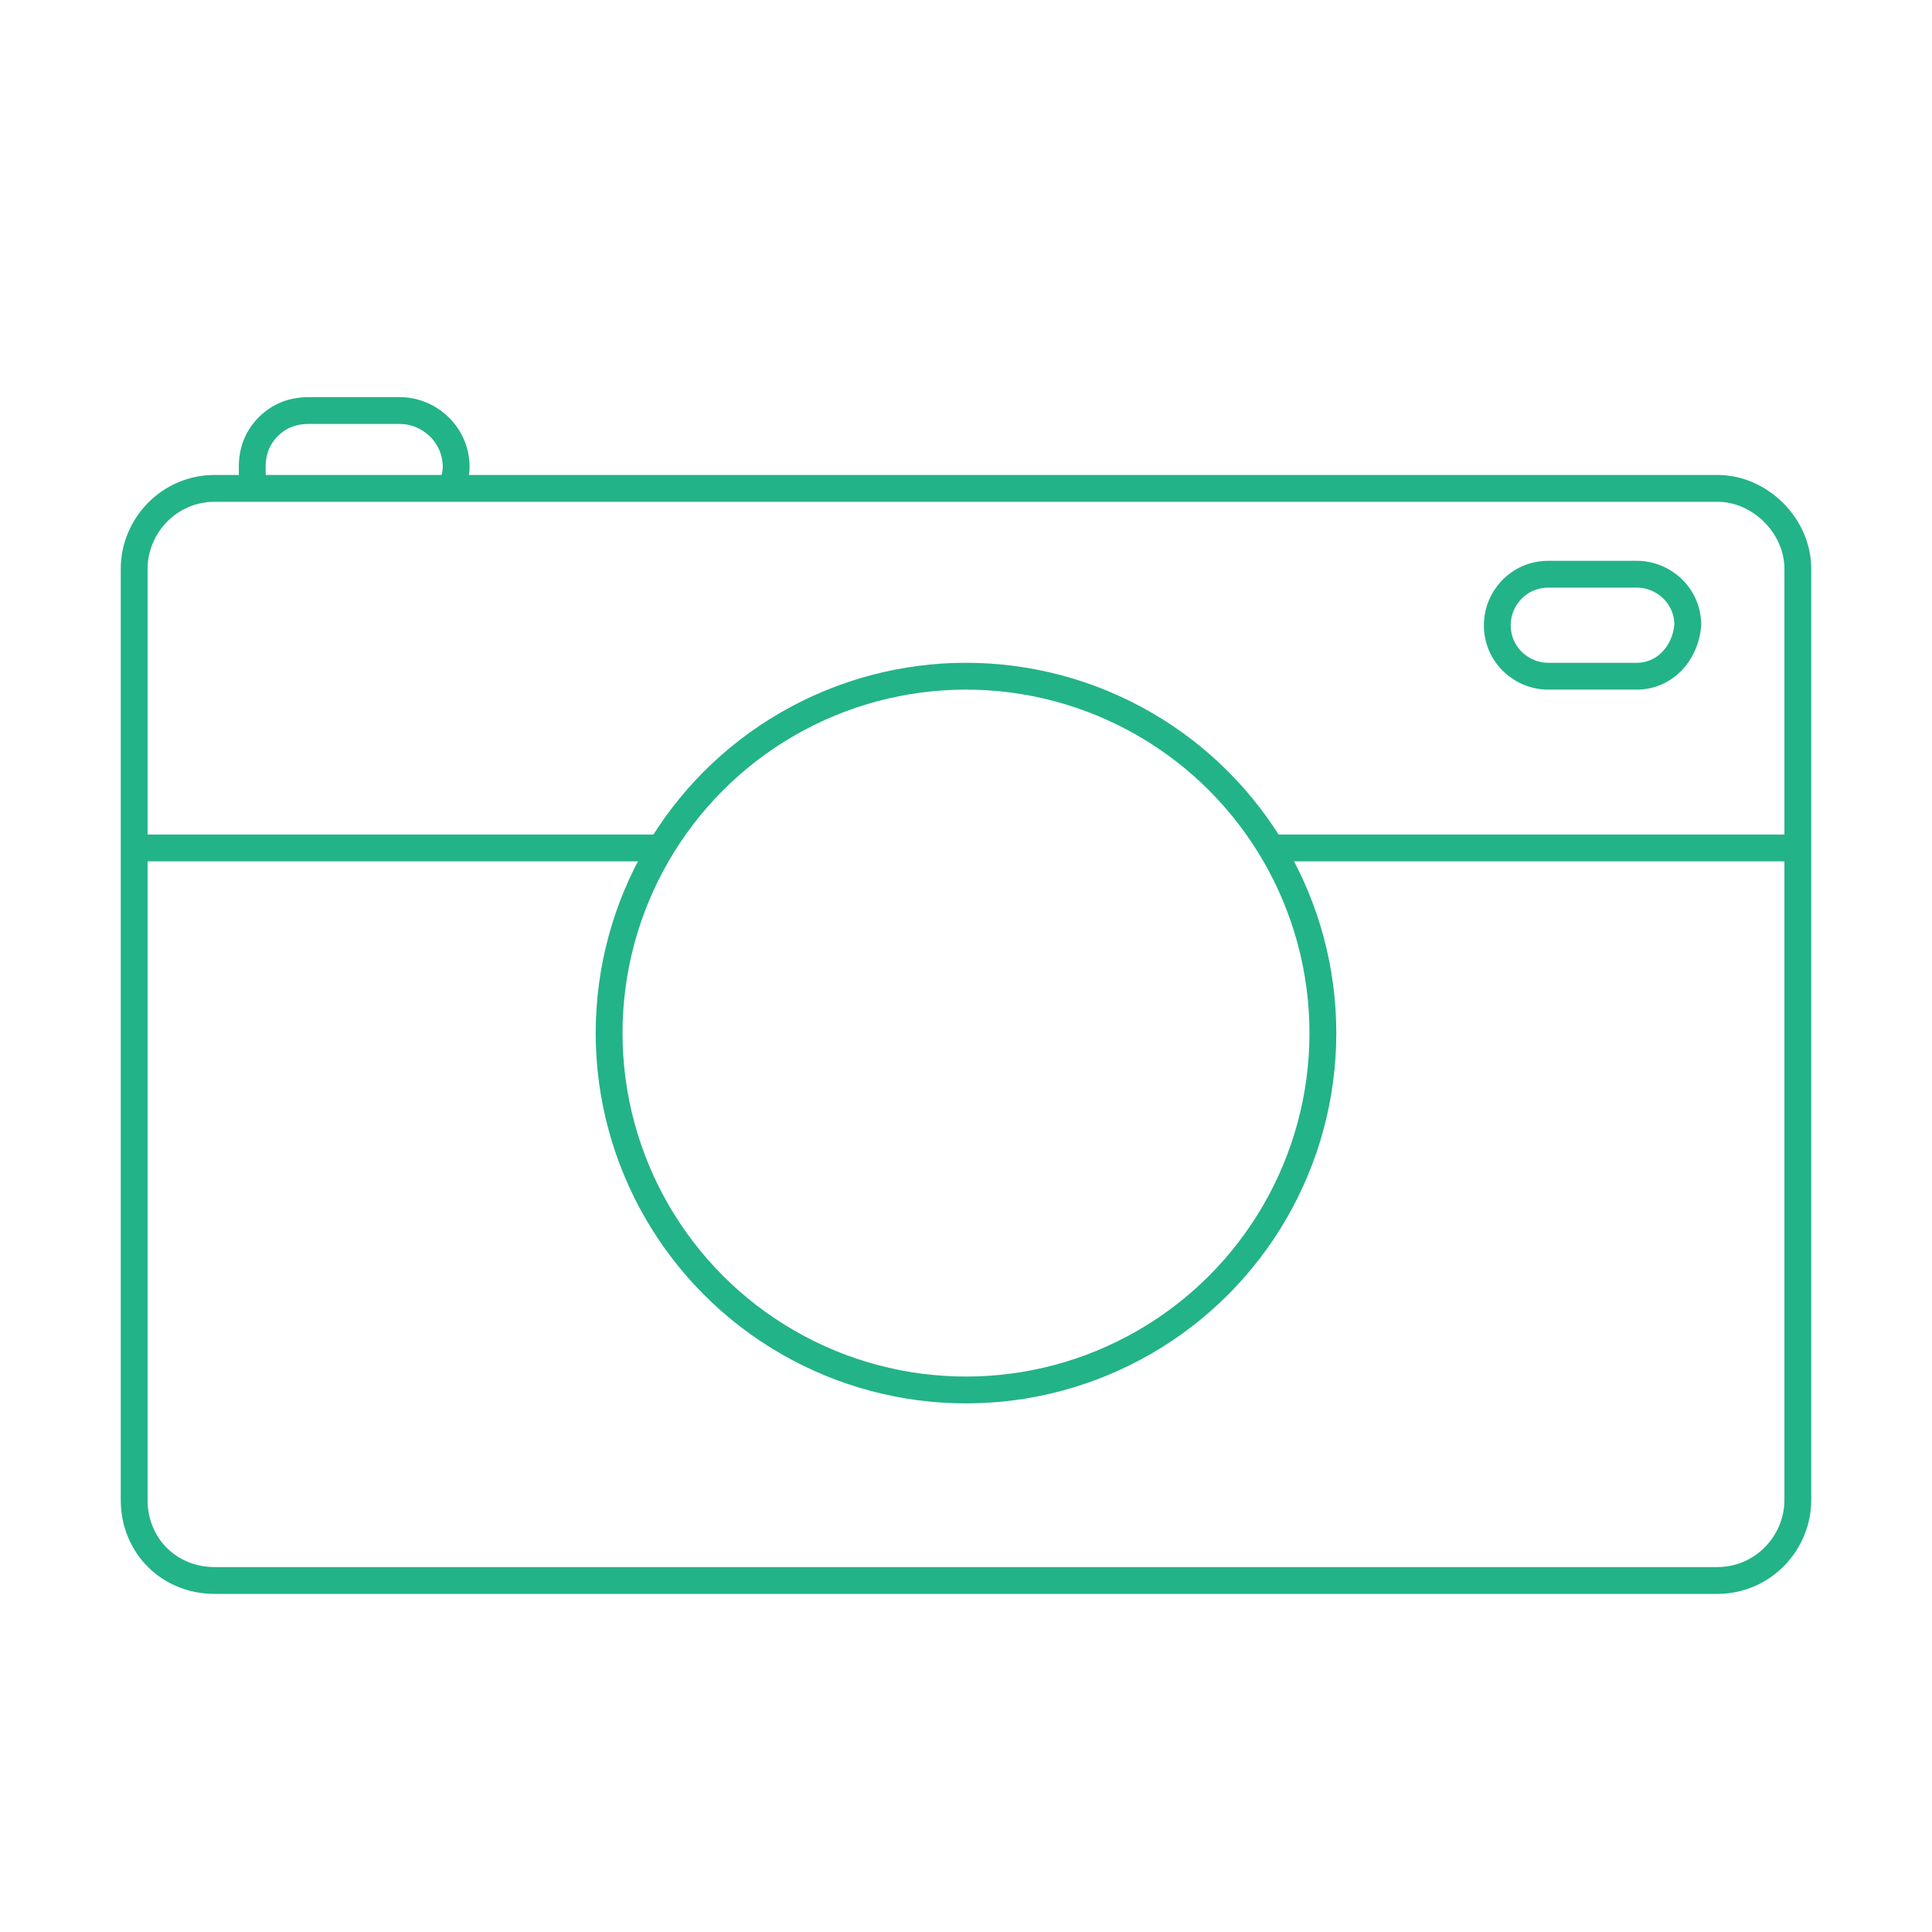
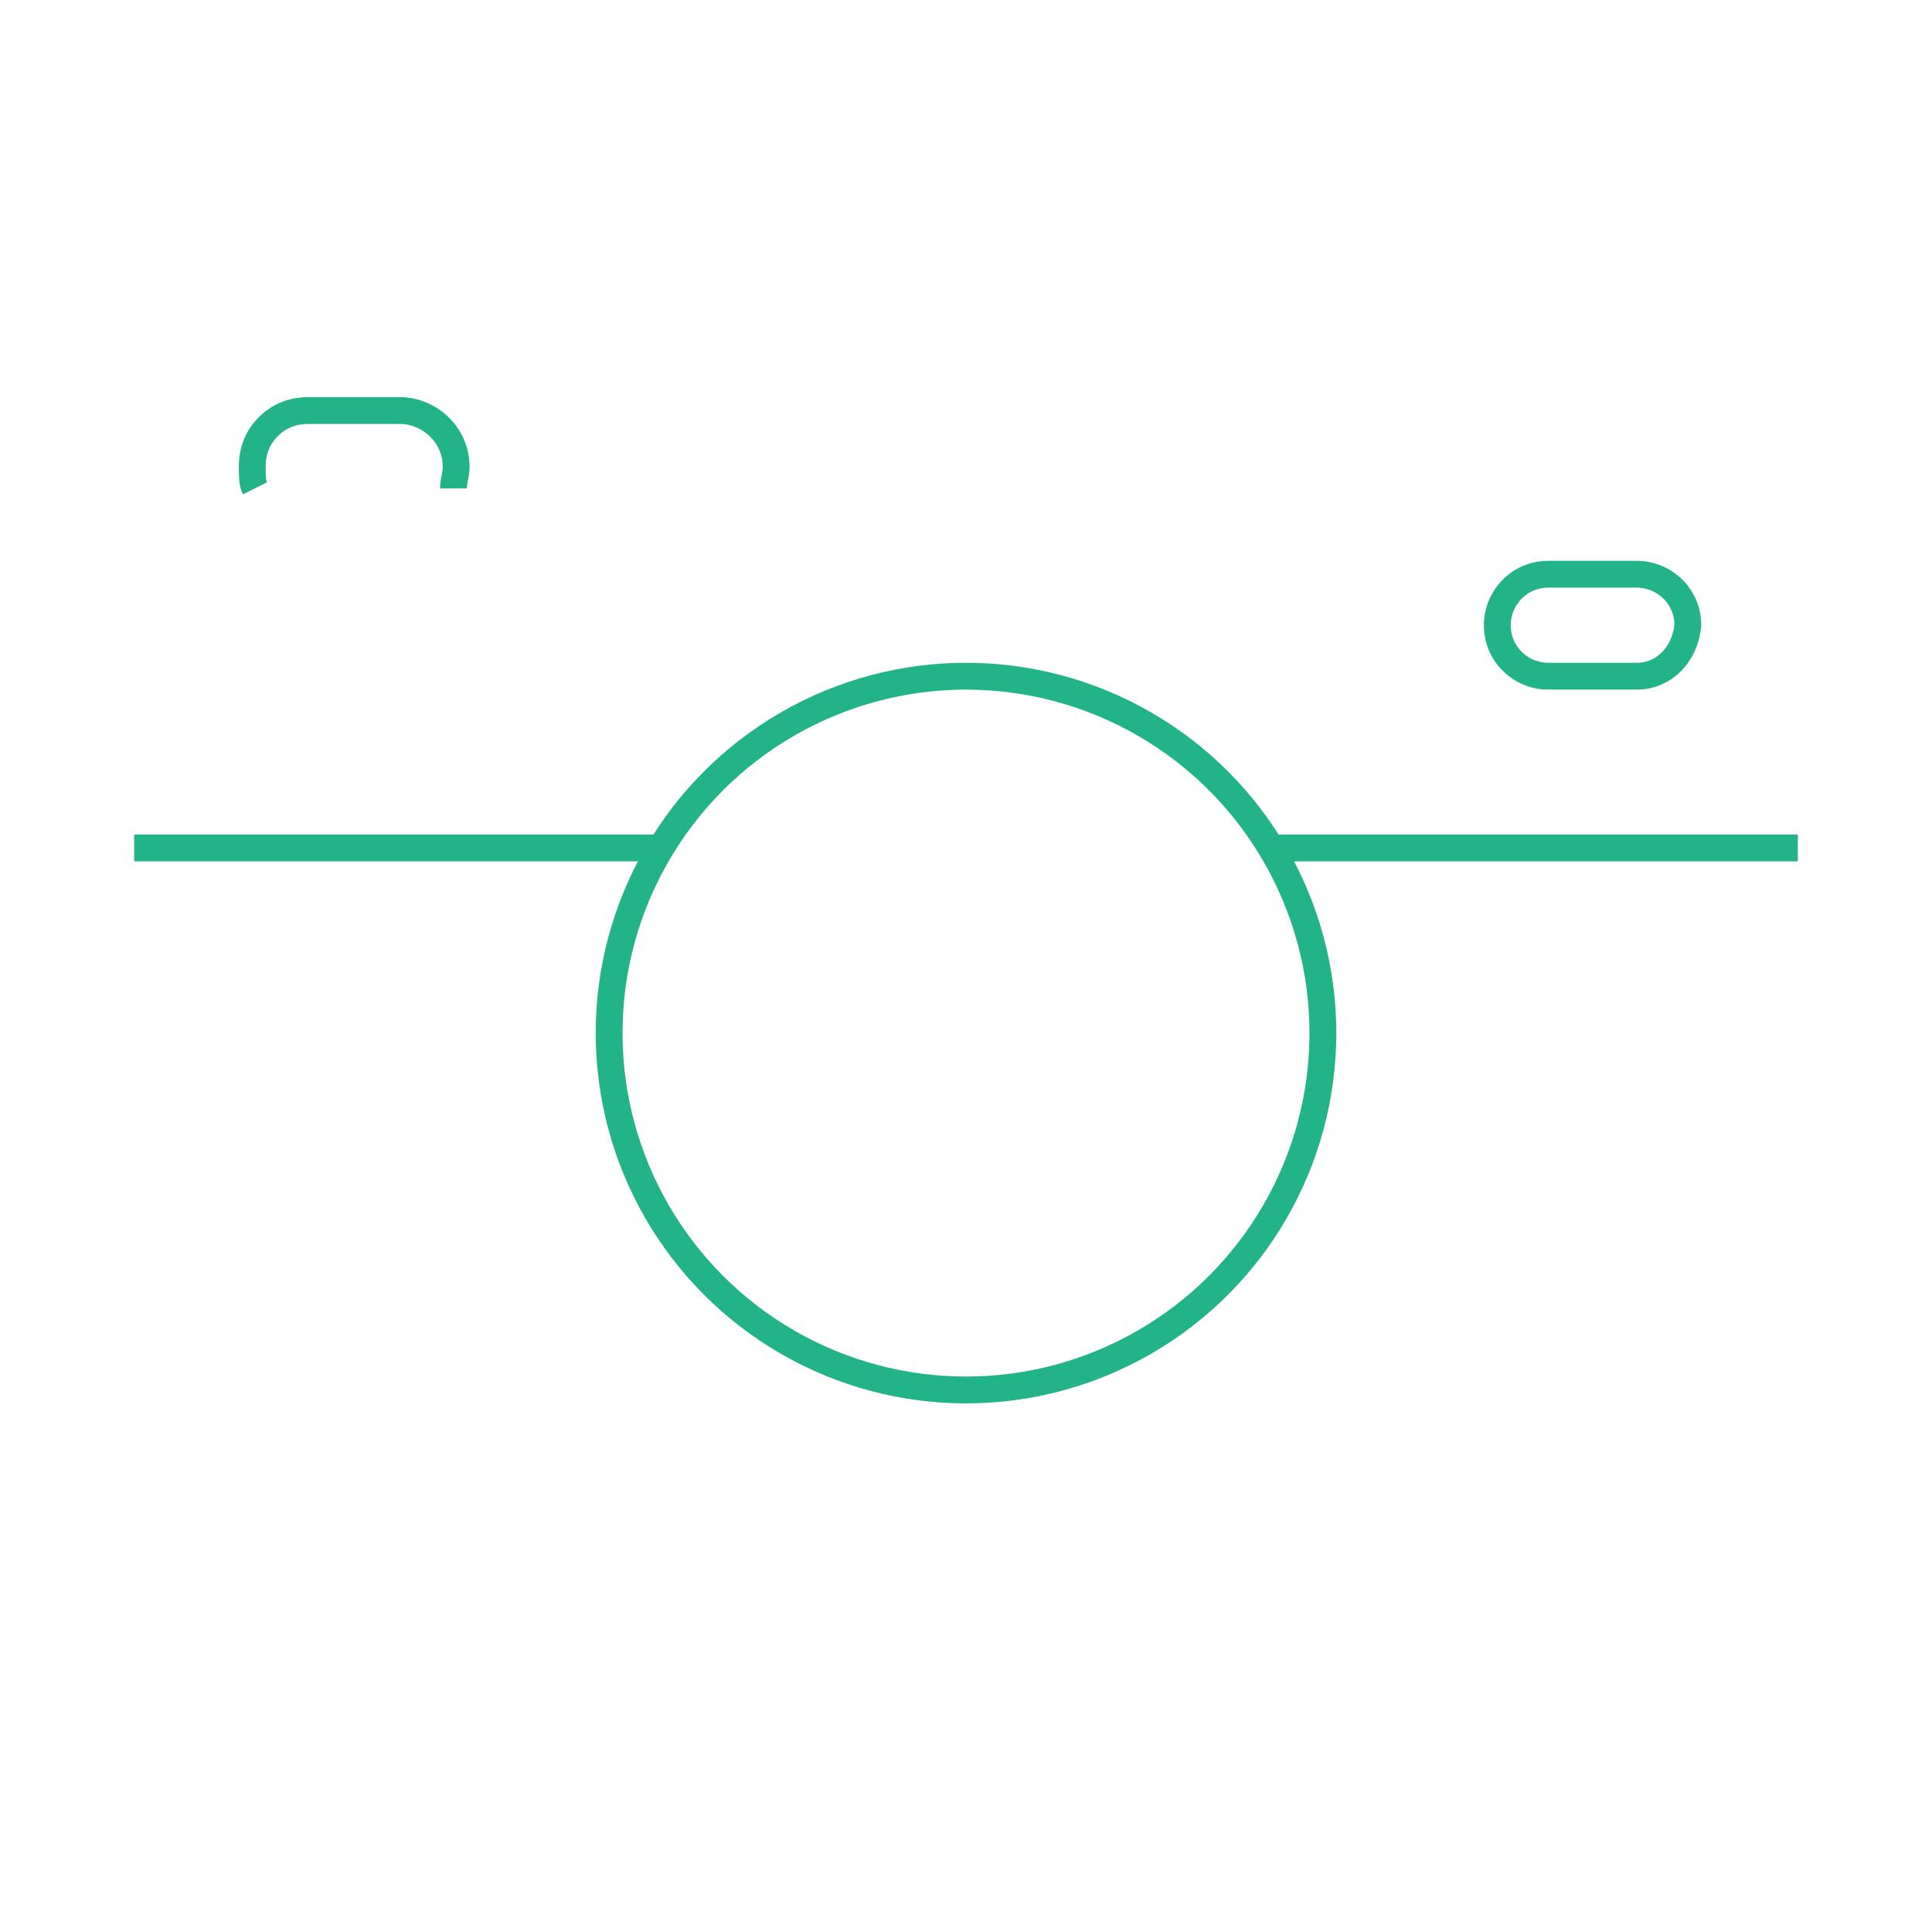
<svg xmlns="http://www.w3.org/2000/svg" id="Layer_1" x="0px" y="0px" viewBox="0 0 72 72" xml:space="preserve">
-   <path fill="none" stroke="#23B388" stroke-miterlimit="10" d="M64,58.9H8c-1.7,0-3-1.3-3-3V21.2c0-1.6,1.3-3,3-3h56c1.6,0,3,1.4,3,3 v34.7C67,57.5,65.7,58.9,64,58.9z" />
  <circle fill="none" stroke="#23B388" stroke-miterlimit="10" cx="36" cy="38.5" r="13.3" />
  <path fill="none" stroke="#23B388" stroke-miterlimit="10" d="M9.5,18.2c-0.1-0.2-0.1-0.5-0.1-0.8c0-0.6,0.2-1.1,0.6-1.5 c0.4-0.4,0.9-0.6,1.5-0.6h3.4c1.1,0,2.1,0.9,2.1,2.1c0,0.3-0.1,0.5-0.1,0.8" />
  <line fill="none" stroke="#23B388" stroke-miterlimit="10" x1="67" y1="31.6" x2="47.3" y2="31.6" />
  <line fill="none" stroke="#23B388" stroke-miterlimit="10" x1="24.7" y1="31.6" x2="5" y2="31.6" />
  <path fill="none" stroke="#23B388" stroke-miterlimit="10" d="M61,25.2h-3.3c-1,0-1.9-0.8-1.9-1.9v0c0-1,0.8-1.9,1.9-1.9H61 c1,0,1.9,0.8,1.9,1.9v0C62.8,24.4,62,25.2,61,25.2z" />
</svg>